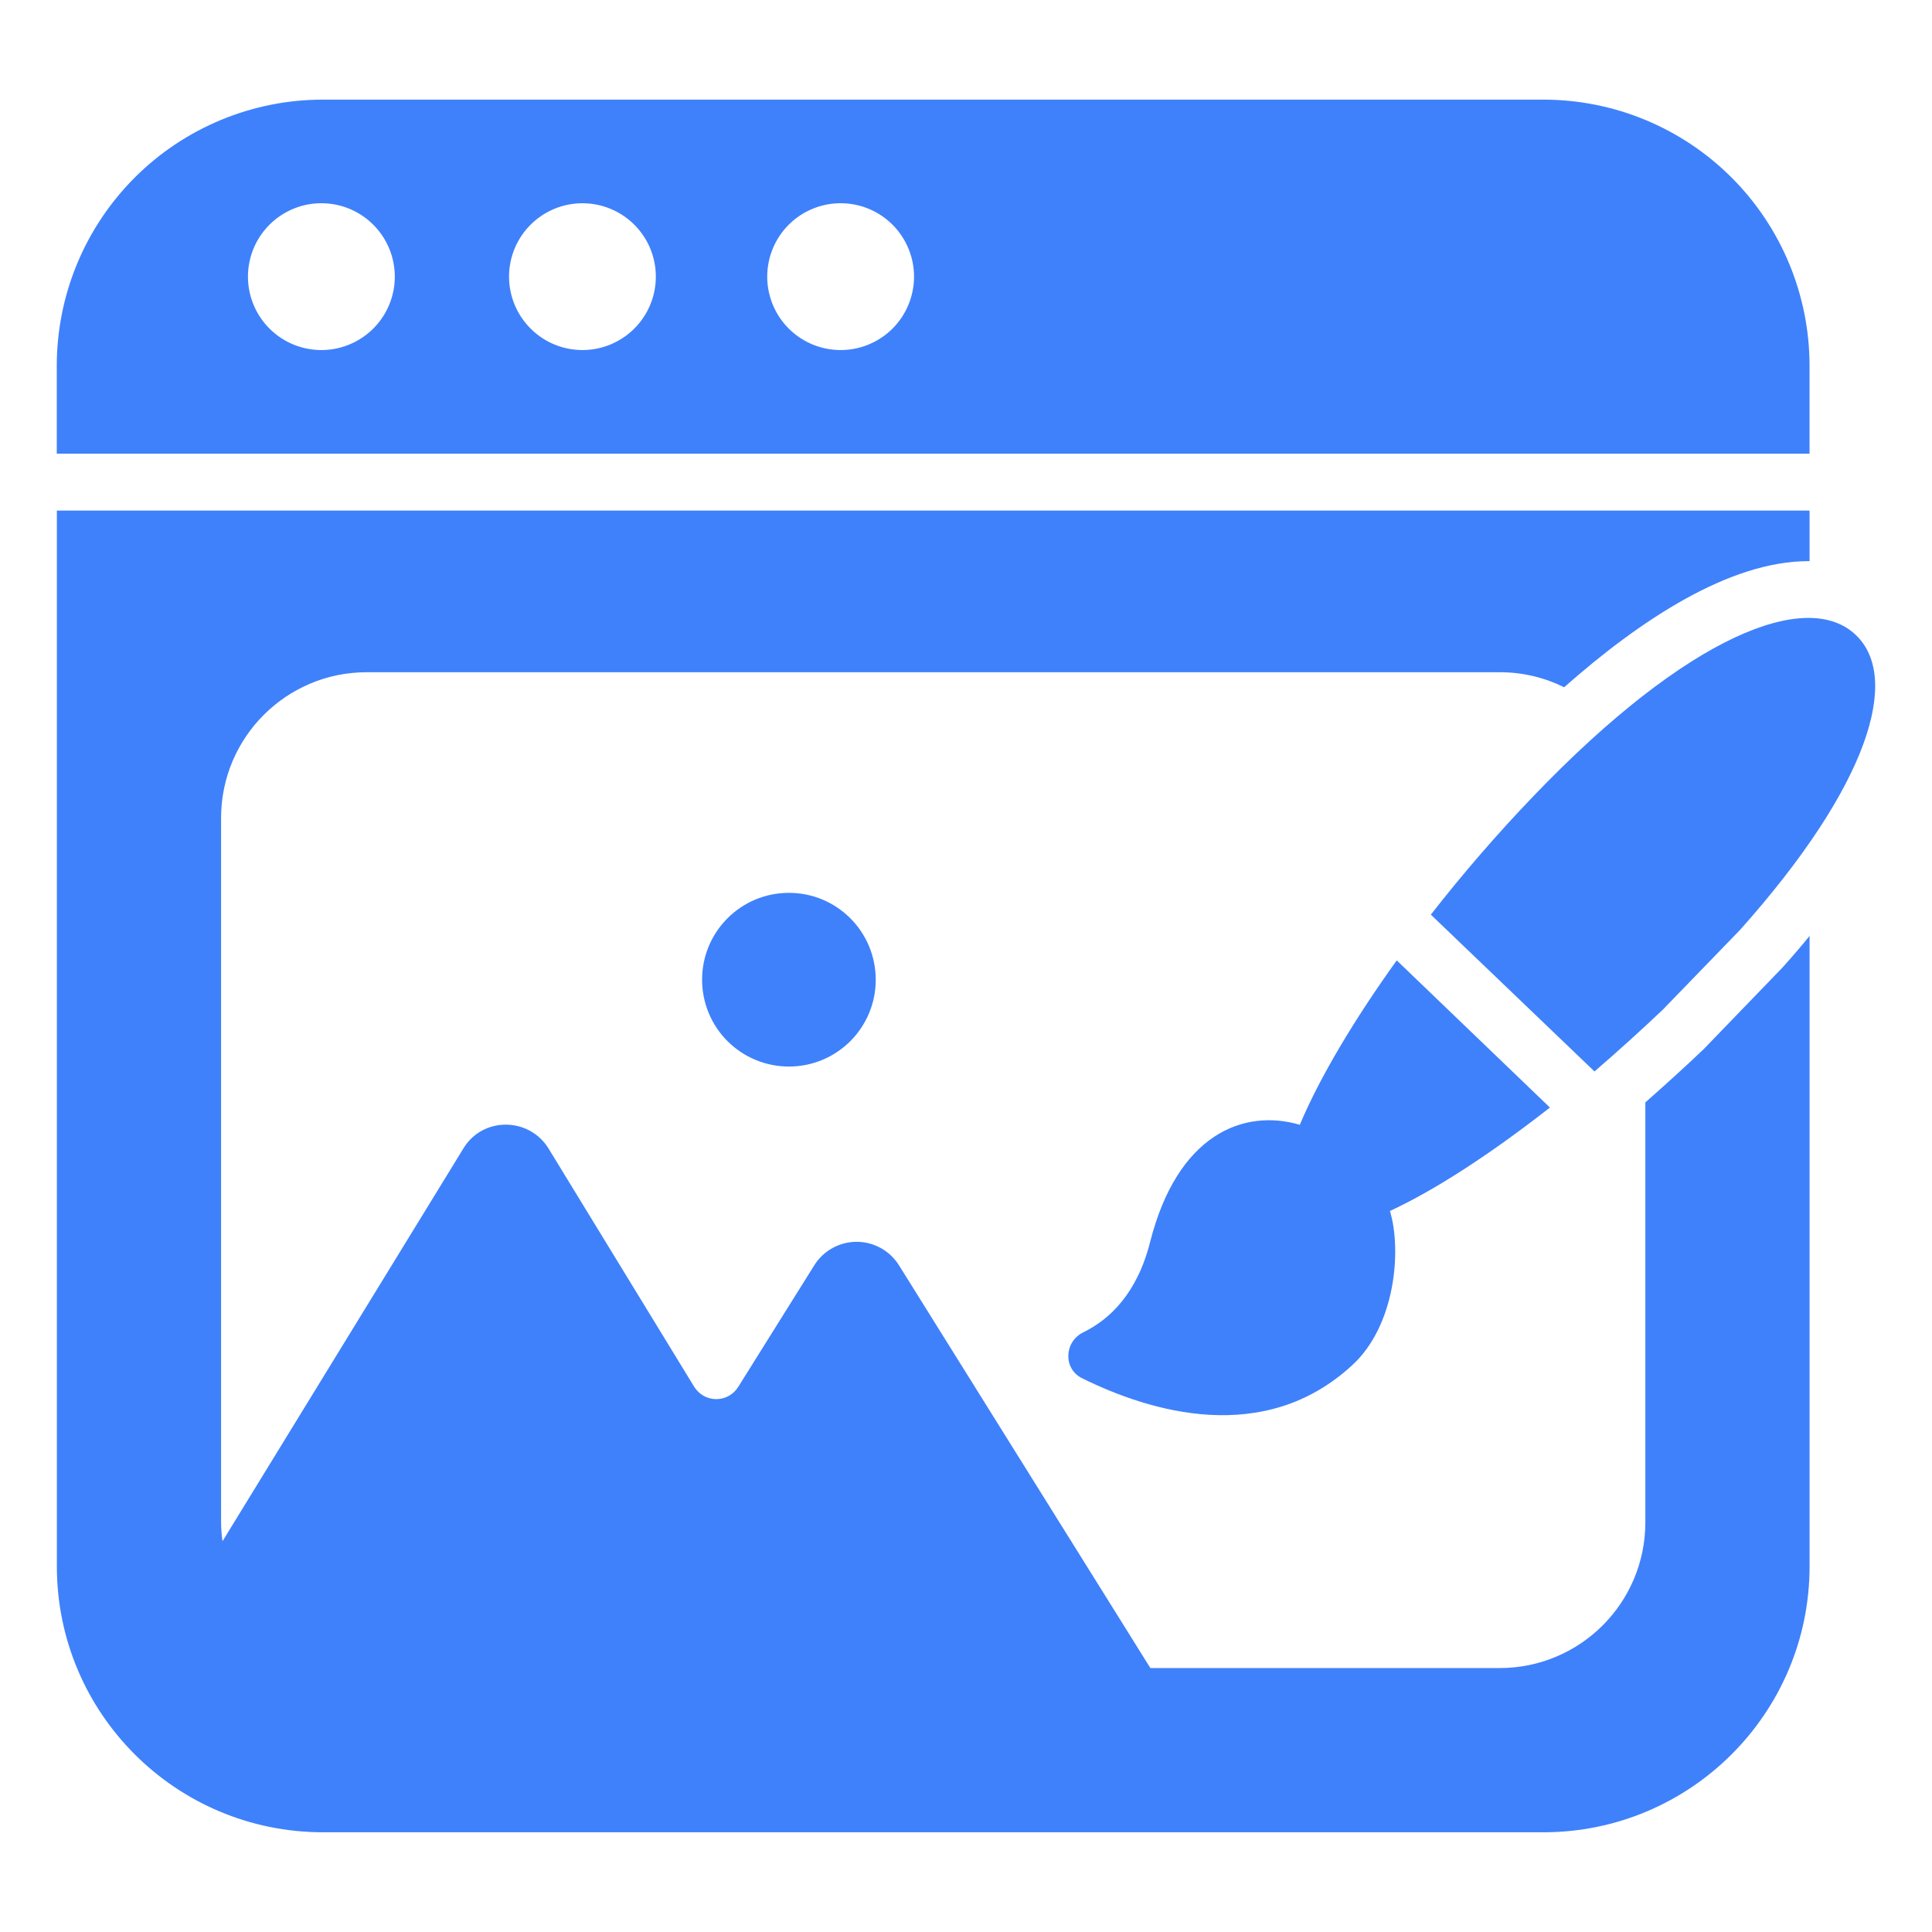
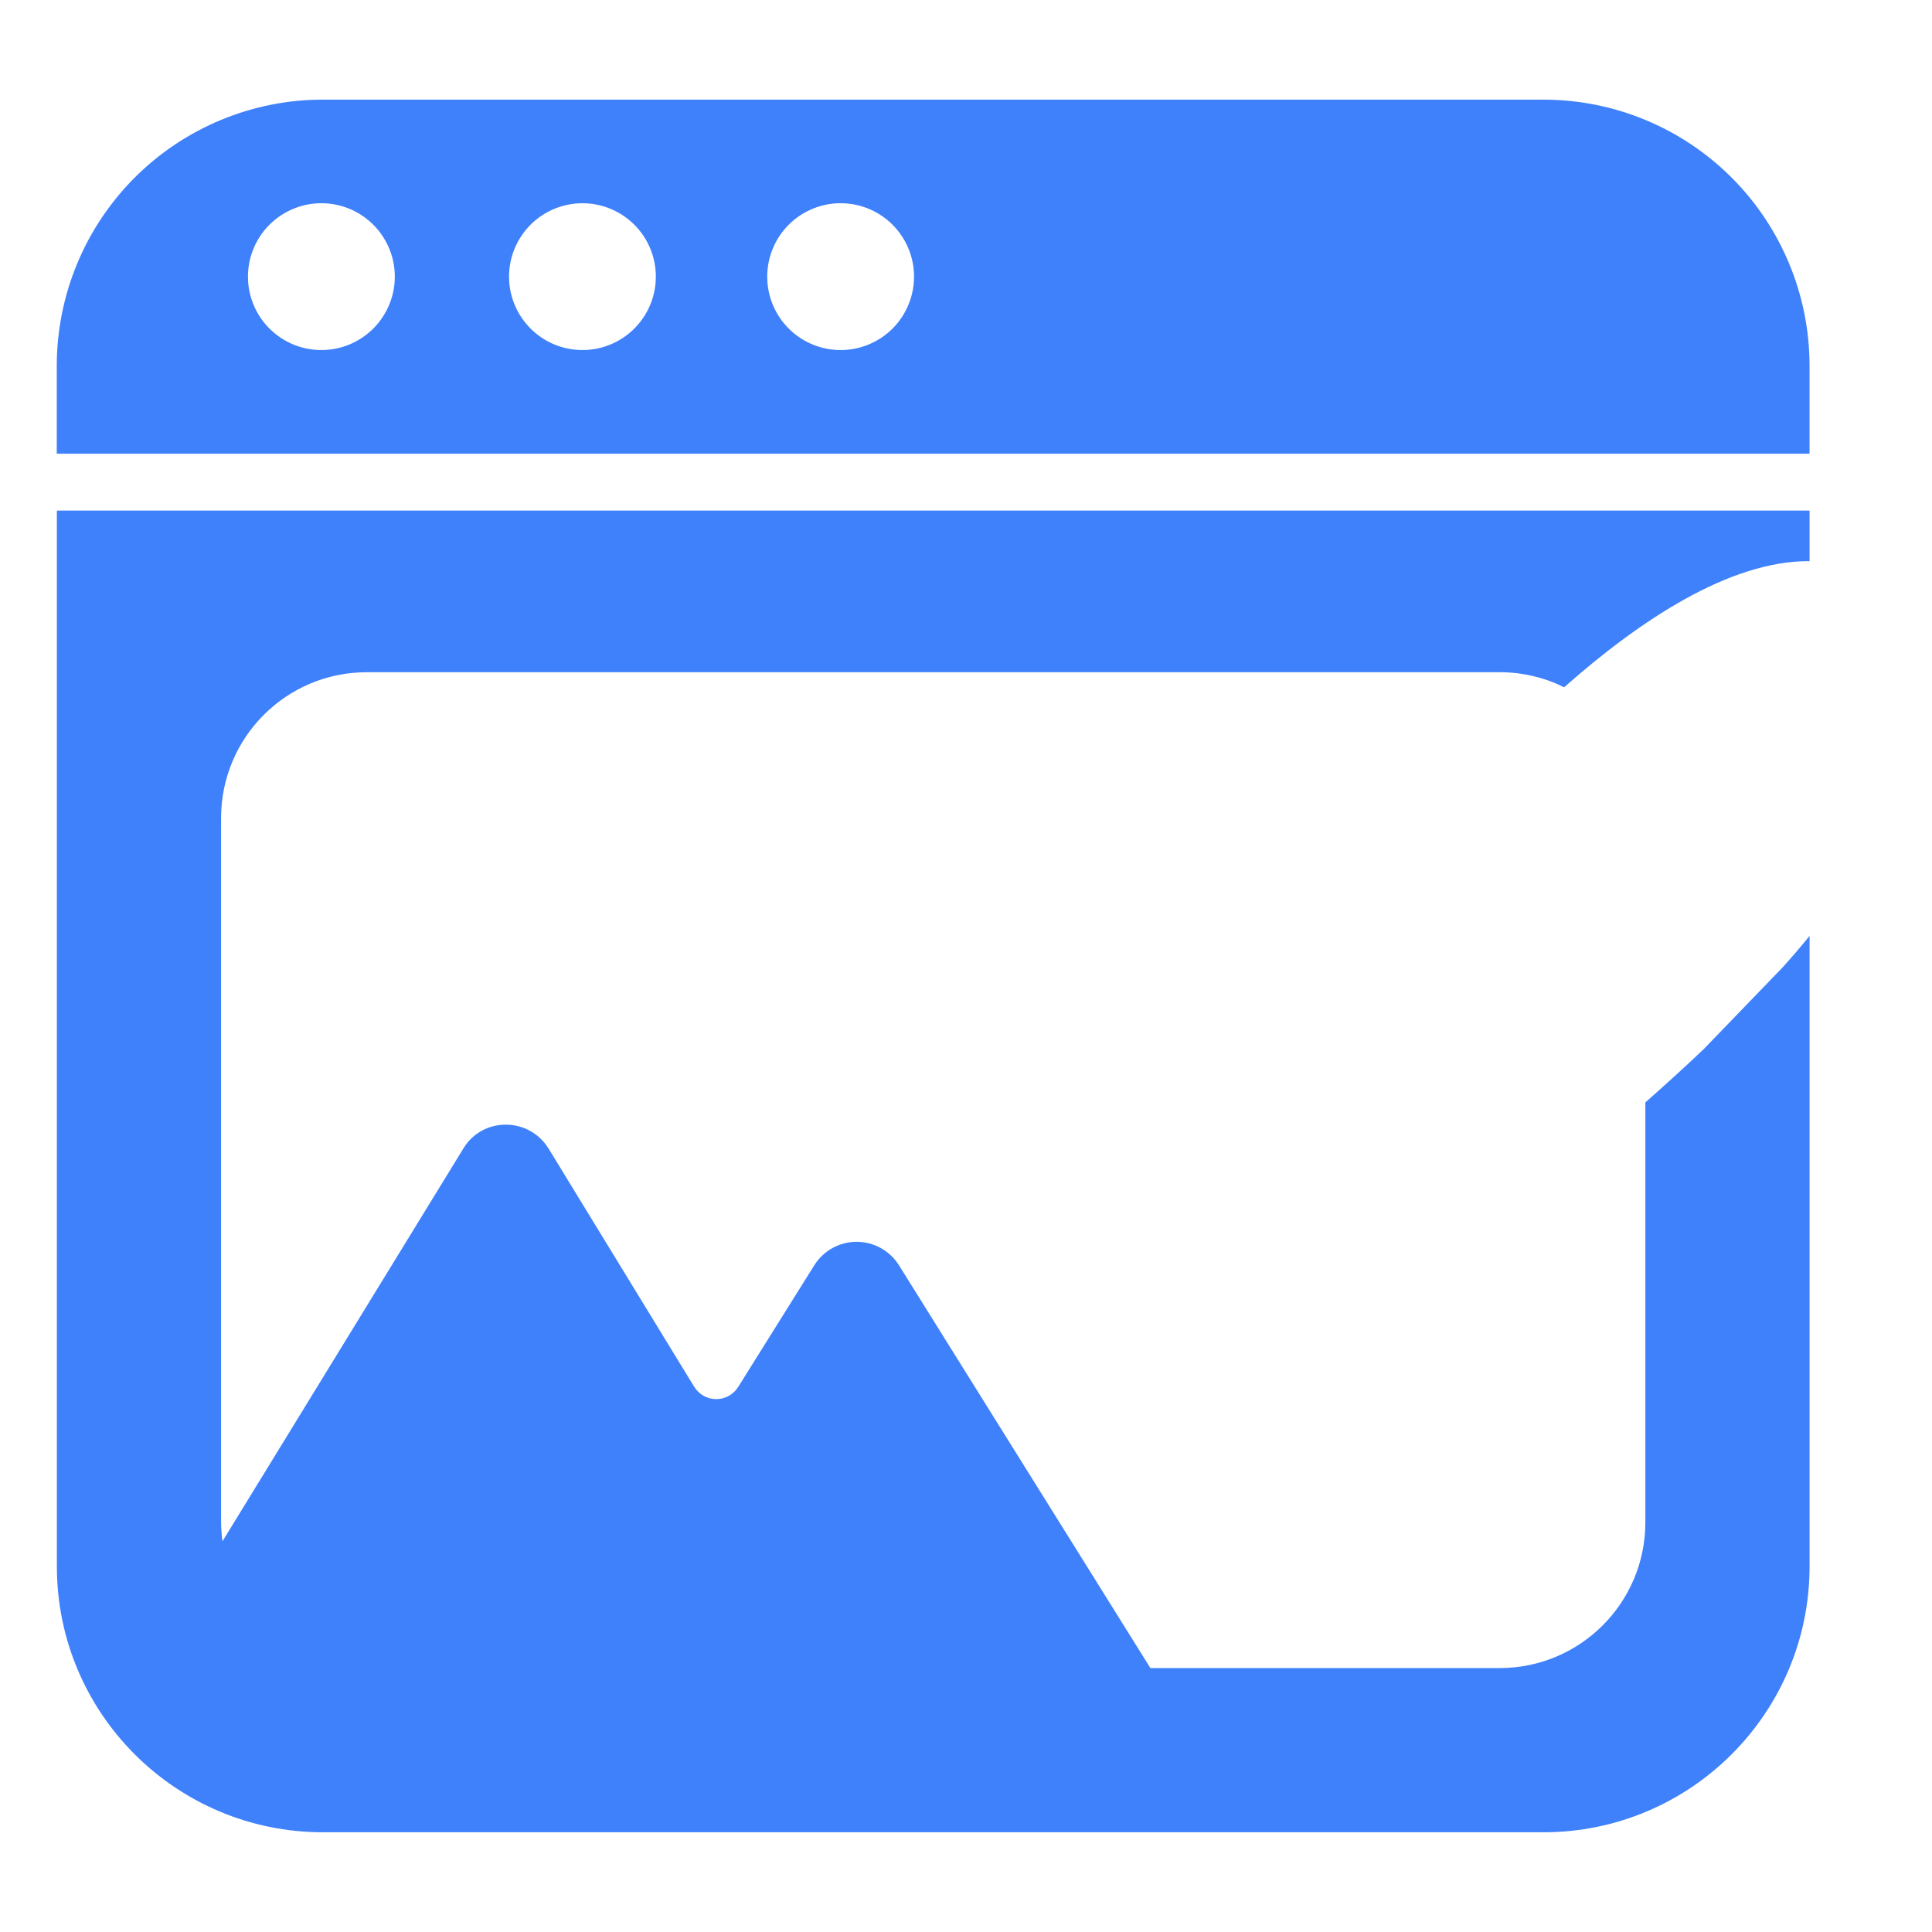
<svg xmlns="http://www.w3.org/2000/svg" width="65" height="65" viewBox="0 0 65 65" fill="none">
  <path d="M57.325 35.291C56.675 35.913 56.016 36.505 55.356 37.089V51.216C55.356 53.931 53.158 56.12 50.453 56.12H38.703L30.244 42.567C30.092 42.326 29.882 42.127 29.633 41.989C29.384 41.852 29.105 41.779 28.82 41.779C28.536 41.779 28.256 41.852 28.007 41.989C27.758 42.127 27.548 42.326 27.397 42.567L24.835 46.663C24.756 46.789 24.647 46.893 24.517 46.964C24.387 47.036 24.241 47.073 24.093 47.072C23.945 47.071 23.799 47.033 23.67 46.96C23.541 46.887 23.433 46.782 23.355 46.656L18.45 38.632C17.786 37.573 16.239 37.573 15.594 38.632L7.486 51.853C7.456 51.642 7.44 51.429 7.438 51.216V27.52C7.438 24.815 9.627 22.616 12.342 22.616H50.453C51.237 22.616 51.973 22.798 52.623 23.123C55.175 20.867 58.176 18.879 60.843 18.879H60.881V17.177H1.913V52.698C1.913 57.64 5.918 61.645 10.87 61.645H51.925C56.867 61.645 60.881 57.64 60.881 52.698V31.487C60.604 31.831 60.298 32.185 59.973 32.548L57.325 35.291ZM44.544 15.264H60.88V12.306C60.88 9.931 59.937 7.654 58.258 5.974C56.578 4.295 54.301 3.352 51.926 3.352H10.866C9.69 3.351 8.525 3.583 7.439 4.033C6.352 4.483 5.365 5.142 4.533 5.974C3.702 6.806 3.042 7.793 2.592 8.879C2.142 9.966 1.91 11.13 1.91 12.306V15.264H44.544ZM10.861 11.777C10.533 11.783 10.206 11.724 9.901 11.603C9.596 11.482 9.318 11.301 9.083 11.071C8.849 10.841 8.662 10.566 8.535 10.264C8.408 9.961 8.342 9.636 8.342 9.307C8.342 8.979 8.408 8.654 8.535 8.351C8.662 8.048 8.849 7.773 9.083 7.544C9.318 7.314 9.596 7.133 9.901 7.012C10.206 6.89 10.533 6.831 10.861 6.838C11.508 6.85 12.123 7.116 12.576 7.578C13.029 8.04 13.283 8.661 13.283 9.307C13.283 9.954 13.029 10.575 12.576 11.037C12.123 11.498 11.508 11.764 10.861 11.777ZM19.596 11.777C18.941 11.777 18.313 11.517 17.85 11.053C17.387 10.59 17.126 9.962 17.126 9.307C17.126 8.652 17.387 8.024 17.85 7.561C18.313 7.098 18.941 6.838 19.596 6.838C20.251 6.838 20.879 7.098 21.342 7.561C21.805 8.024 22.065 8.652 22.065 9.307C22.065 9.962 21.805 10.59 21.342 11.053C20.879 11.517 20.251 11.777 19.596 11.777ZM28.331 11.777C28.002 11.783 27.676 11.724 27.371 11.603C27.065 11.482 26.787 11.301 26.553 11.071C26.318 10.841 26.132 10.566 26.005 10.264C25.878 9.961 25.812 9.636 25.812 9.307C25.812 8.979 25.878 8.654 26.005 8.351C26.132 8.048 26.318 7.773 26.553 7.544C26.787 7.314 27.065 7.133 27.371 7.012C27.676 6.89 28.002 6.831 28.331 6.838C28.977 6.85 29.593 7.116 30.046 7.578C30.498 8.04 30.752 8.661 30.752 9.307C30.752 9.954 30.498 10.575 30.046 11.037C29.593 11.498 28.977 11.764 28.331 11.777Z" fill="#3F81FB" />
-   <path d="M46.992 32.311C45.549 34.318 44.392 36.268 43.733 37.836L43.742 37.845C41.831 37.281 39.613 38.17 38.695 41.783C38.256 43.523 37.328 44.393 36.449 44.823C35.799 45.139 35.761 46.056 36.411 46.372C38.695 47.5 42.528 48.666 45.492 45.932C46.945 44.603 47.164 42.07 46.763 40.742C48.312 40.025 50.204 38.782 52.145 37.262L46.992 32.311ZM51.571 26.805C50.361 28.068 49.216 29.392 48.139 30.772L53.645 36.048C54.42 35.379 55.194 34.681 55.949 33.964L58.549 31.278C62.889 26.413 63.95 22.809 62.44 21.366C60.815 19.808 56.809 21.337 51.571 26.805ZM23.621 32.962C23.621 33.345 23.696 33.725 23.843 34.08C23.989 34.434 24.204 34.757 24.476 35.028C24.747 35.299 25.069 35.514 25.424 35.661C25.779 35.808 26.159 35.883 26.542 35.883C26.926 35.883 27.306 35.808 27.661 35.661C28.015 35.514 28.337 35.299 28.609 35.028C28.88 34.757 29.095 34.434 29.242 34.08C29.389 33.725 29.464 33.345 29.463 32.962C29.463 31.346 28.158 30.039 26.542 30.039C24.927 30.039 23.621 31.345 23.621 32.962Z" fill="#3F81FB" />
</svg>